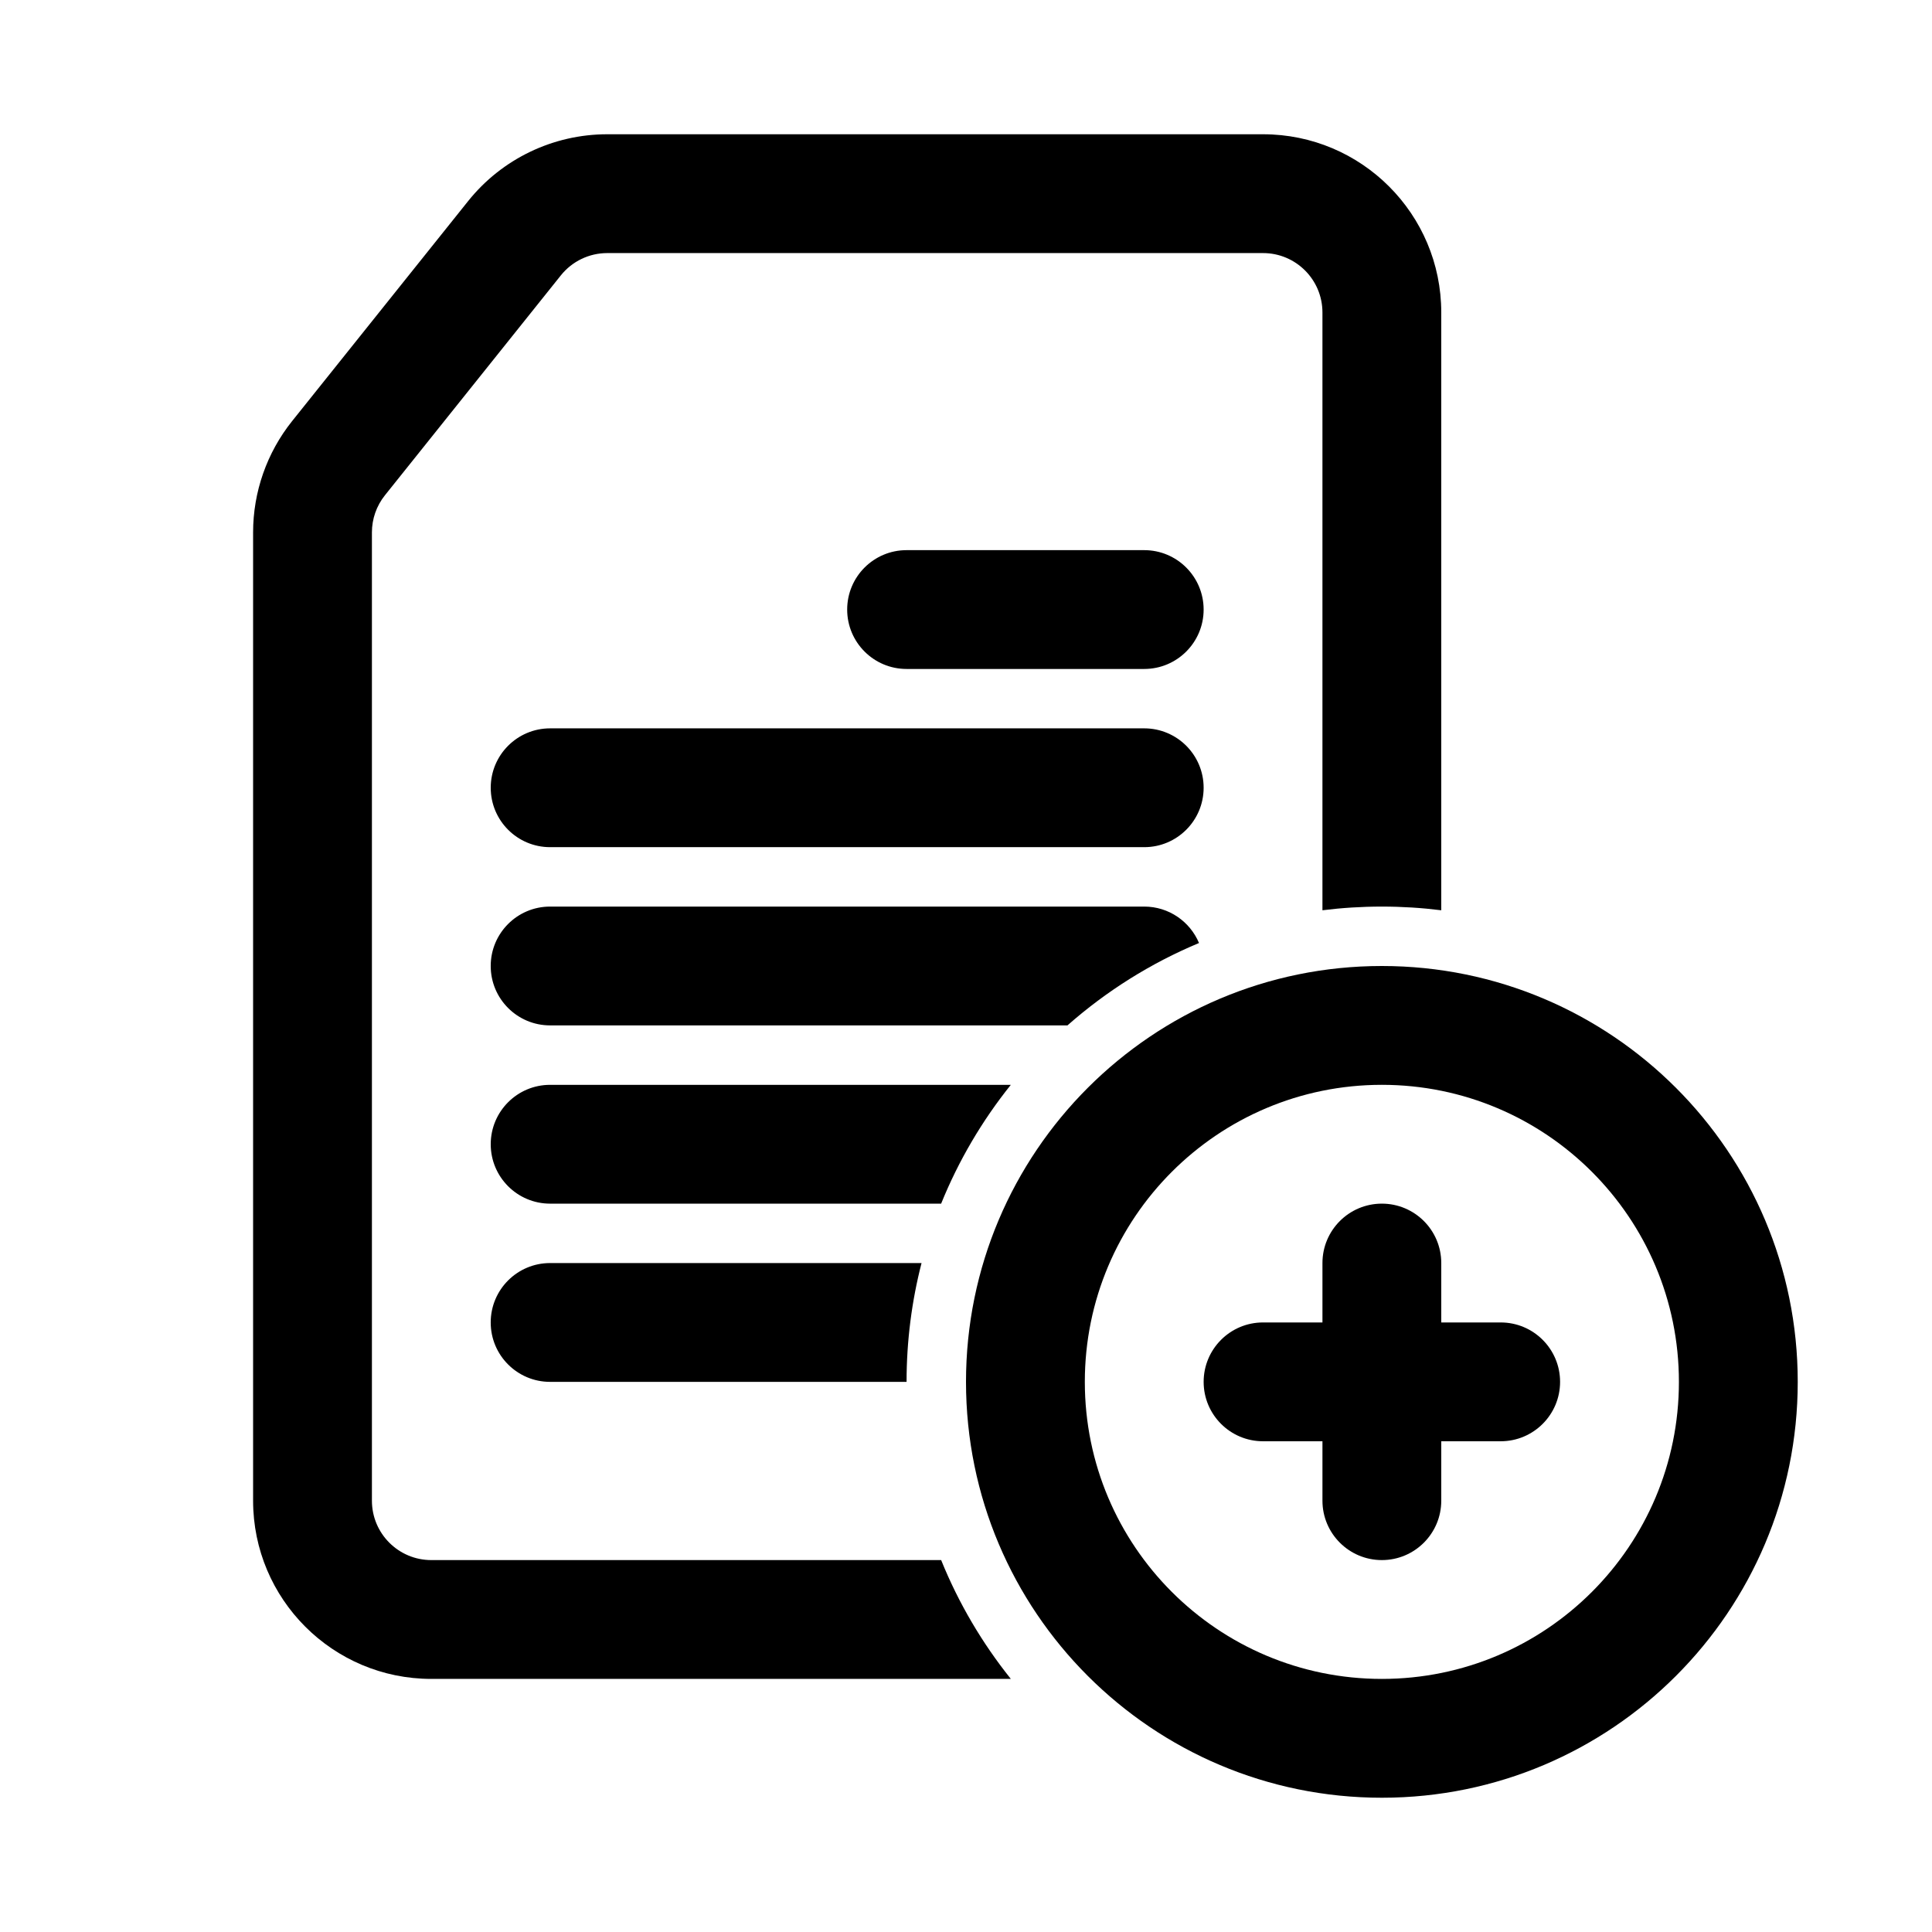
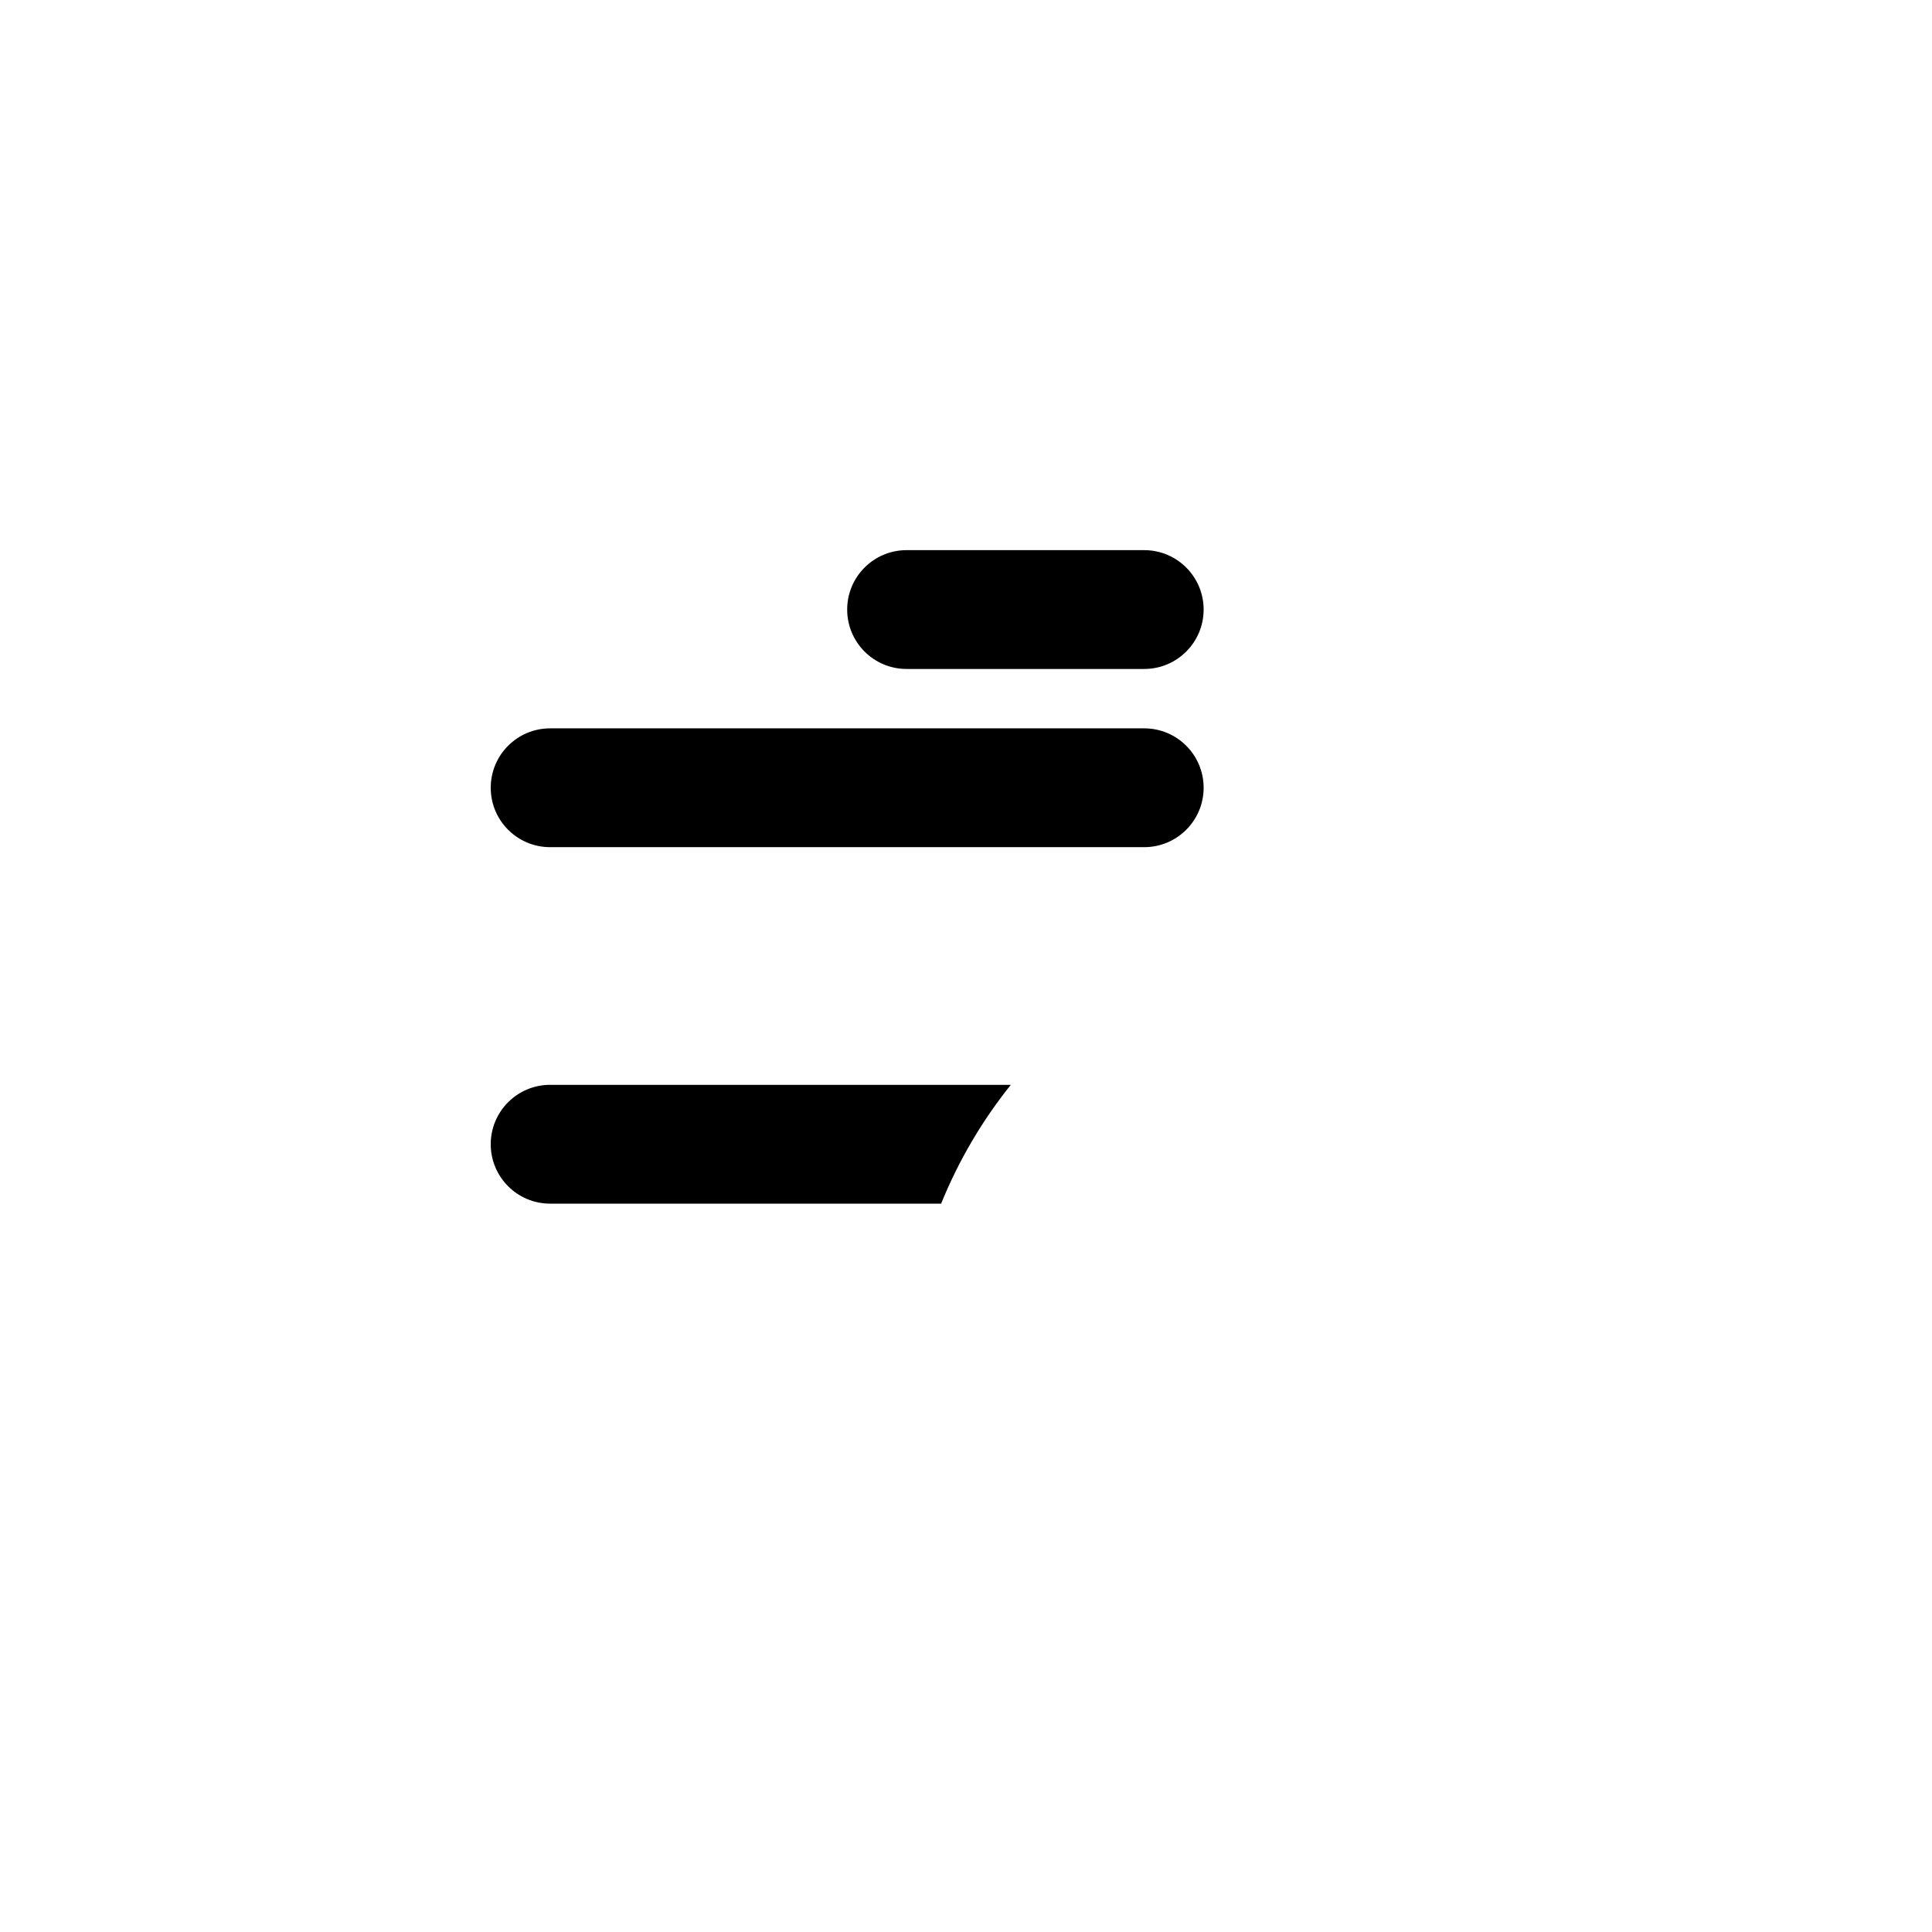
<svg xmlns="http://www.w3.org/2000/svg" fill="#000000" width="800px" height="800px" version="1.1" viewBox="144 144 512 512">
  <g>
-     <path d="m304.93 179.58c-14.352 0-27.922 6.523-36.883 17.727l-46.625 58.277c-6.699 8.375-10.348 18.781-10.348 29.504v256.61c0 26.086 21.145 47.23 47.23 47.23h153.58c-7.59-9.469-13.844-20.062-18.469-31.488h-135.11c-8.695 0-15.742-7.047-15.742-15.742v-256.61c0-3.574 1.215-7.043 3.449-9.832l46.621-58.277c2.988-3.738 7.512-5.91 12.297-5.91h173.79c8.695 0 15.742 7.047 15.742 15.742v158.42c5.16-0.645 10.414-0.977 15.746-0.977s10.586 0.332 15.742 0.977v-158.42c0-26.086-21.145-47.23-47.23-47.23z" />
-     <path d="m384.25 510.21c0-10.871 1.379-21.426 3.969-31.488h-98.434c-8.695 0-15.742 7.047-15.742 15.742 0 8.699 7.047 15.746 15.742 15.746z" />
    <path d="m393.41 462.98c4.625-11.426 10.879-22.02 18.469-31.488h-122.09c-8.695 0-15.742 7.047-15.742 15.742 0 8.695 7.047 15.746 15.742 15.746z" />
-     <path d="m426.89 415.74c10.27-9.062 22.027-16.477 34.859-21.832-2.379-5.672-7.984-9.656-14.523-9.656h-157.44c-8.695 0-15.742 7.051-15.742 15.746s7.047 15.742 15.742 15.742z" />
    <path d="m368.51 305.54c0-8.695 7.047-15.746 15.742-15.746h62.977c8.695 0 15.746 7.051 15.746 15.746 0 8.695-7.051 15.742-15.746 15.742h-62.977c-8.695 0-15.742-7.047-15.742-15.742z" />
    <path d="m289.79 337.02c-8.695 0-15.742 7.047-15.742 15.742s7.047 15.746 15.742 15.746h157.44c8.695 0 15.746-7.051 15.746-15.746s-7.051-15.742-15.746-15.742z" />
-     <path d="m525.95 478.72c0-8.695-7.047-15.742-15.742-15.742-8.695 0-15.746 7.047-15.746 15.742v15.742h-15.742c-8.695 0-15.742 7.051-15.742 15.746 0 8.695 7.047 15.742 15.742 15.742h15.742v15.746c0 8.695 7.051 15.742 15.746 15.742 8.695 0 15.742-7.047 15.742-15.742v-15.746h15.746c8.695 0 15.742-7.047 15.742-15.742 0-8.695-7.047-15.746-15.742-15.746h-15.746z" />
-     <path d="m510.21 400c-60.867 0-110.21 49.34-110.21 110.21 0 60.867 49.34 110.21 110.21 110.21 60.867 0 110.21-49.34 110.21-110.21 0-60.867-49.34-110.21-110.21-110.21zm-78.719 110.21c0-43.477 35.242-78.719 78.719-78.719 43.477 0 78.719 35.242 78.719 78.719 0 43.477-35.242 78.719-78.719 78.719-43.477 0-78.719-35.242-78.719-78.719z" fill-rule="evenodd" />
  </g>
</svg>